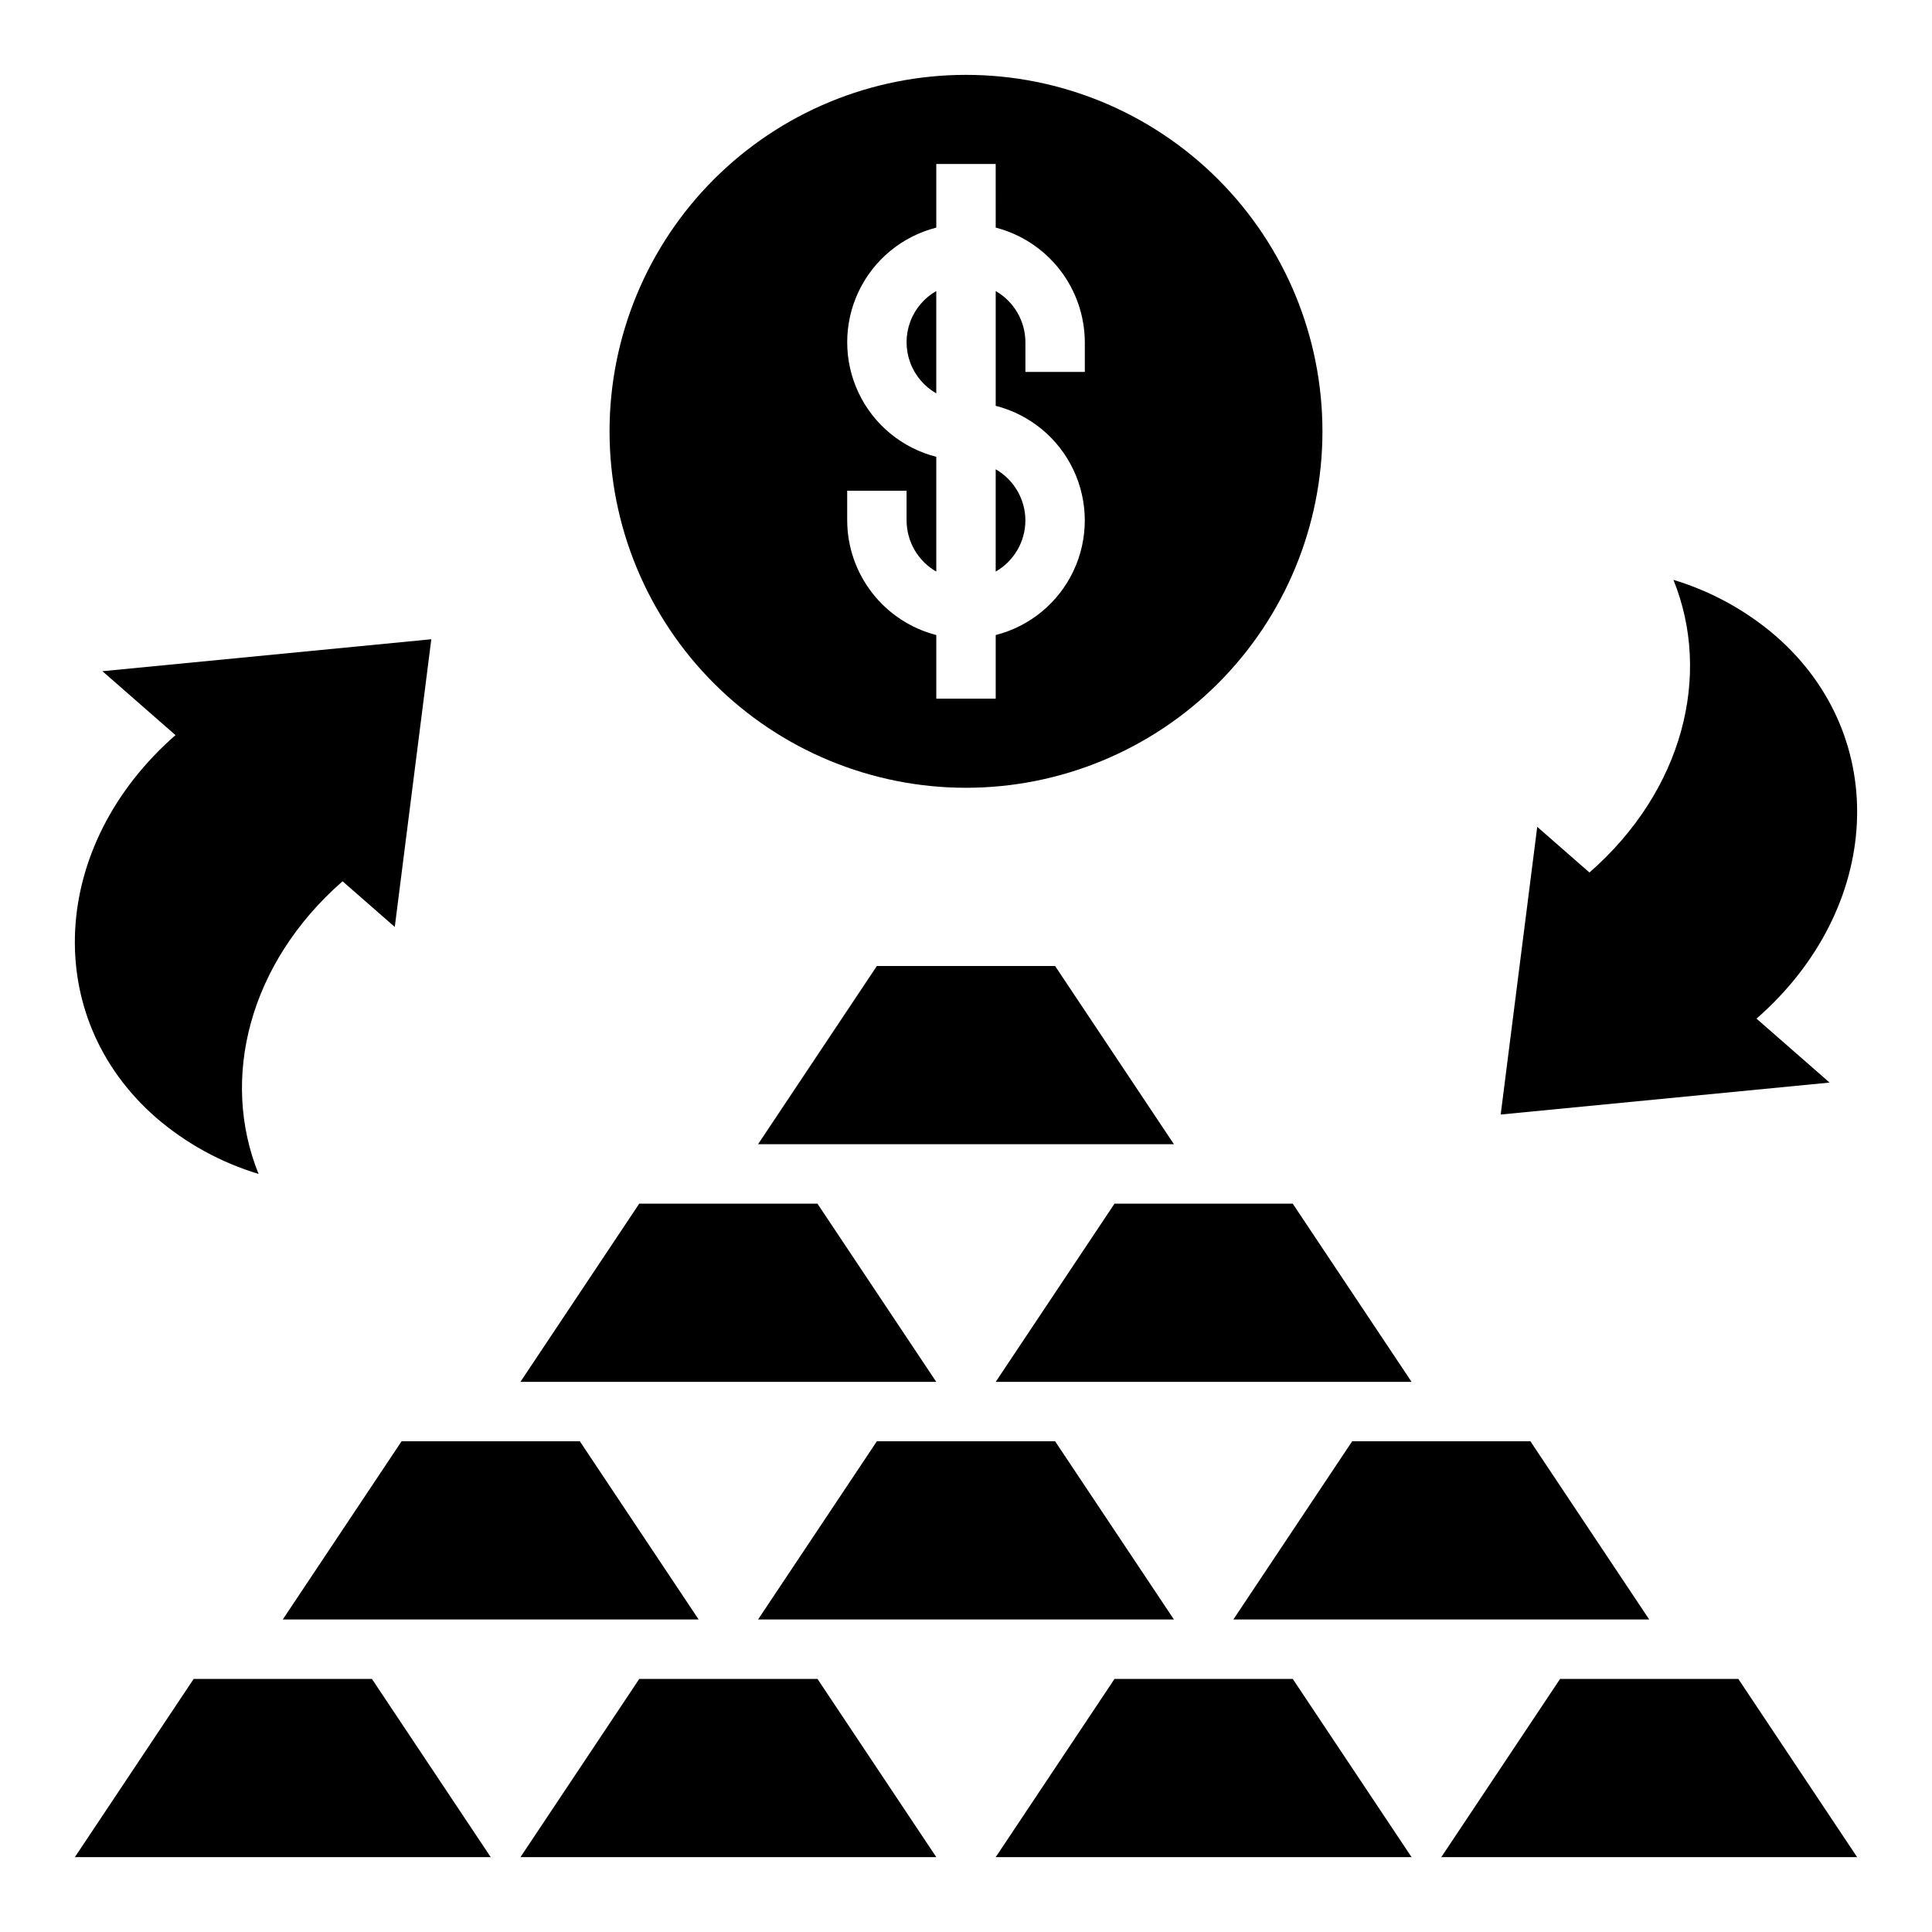
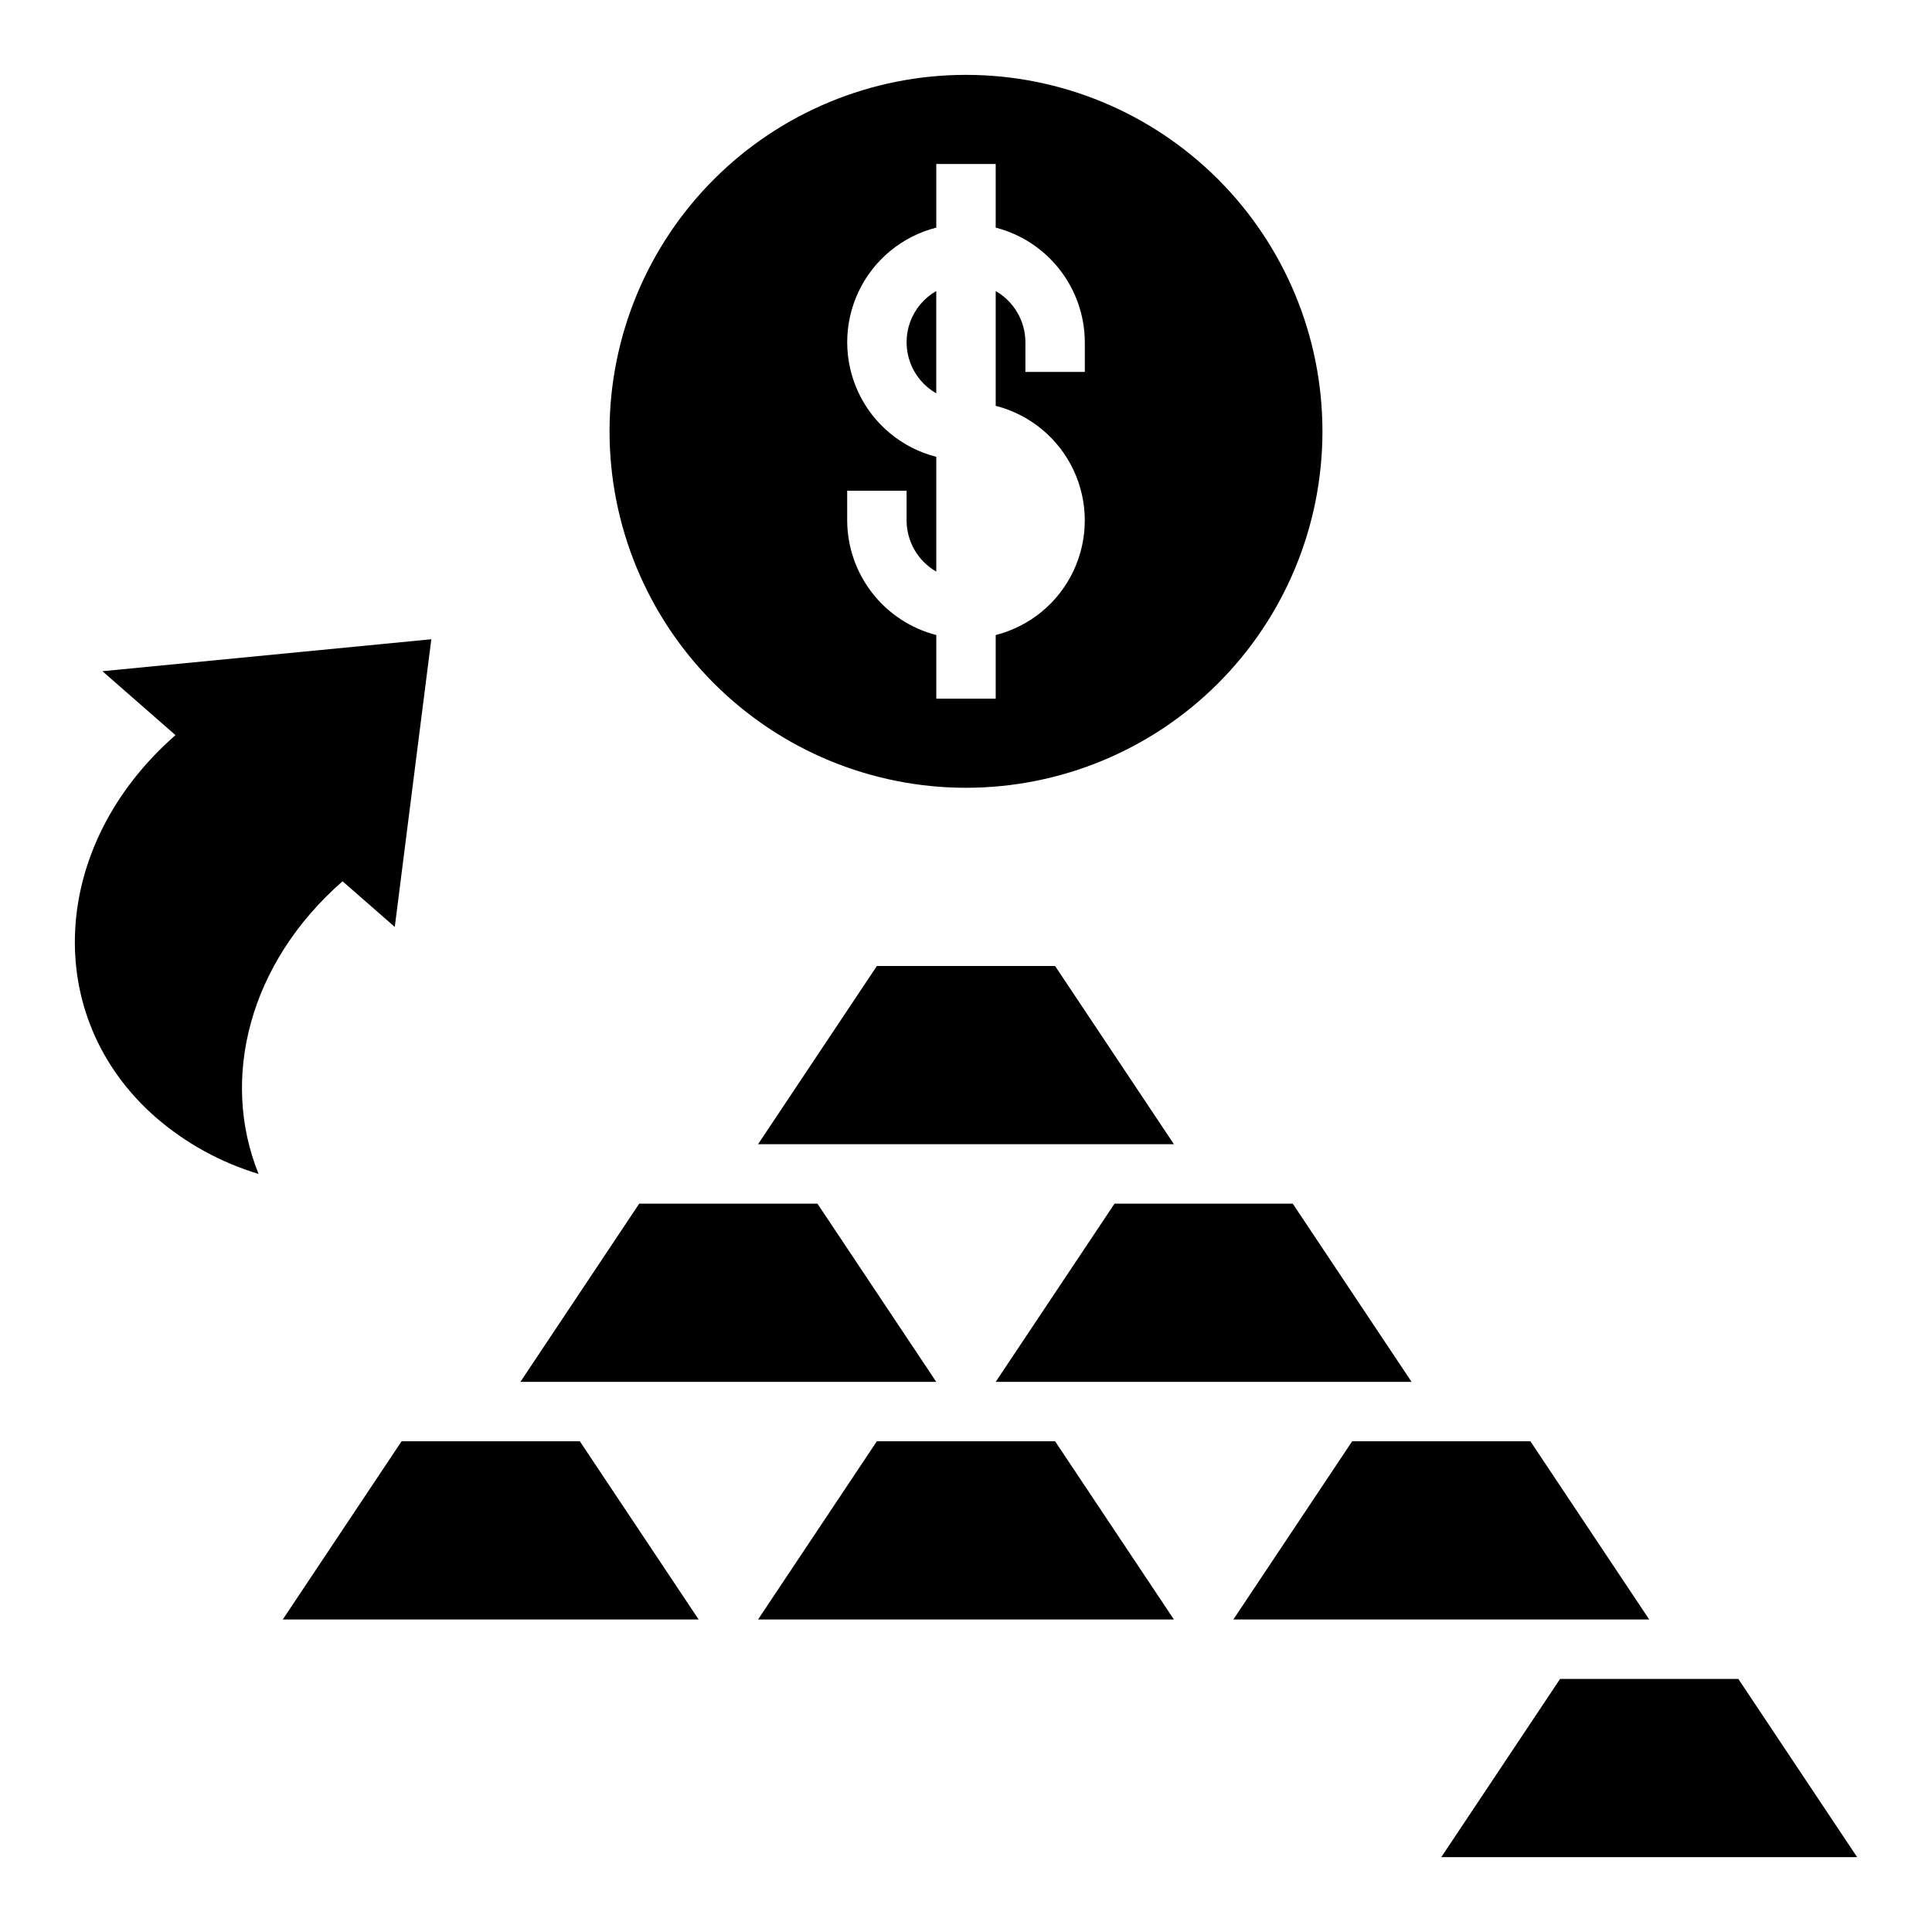
<svg xmlns="http://www.w3.org/2000/svg" fill="#000000" width="800px" height="800px" version="1.1" viewBox="144 144 512 512">
  <g>
    <path d="m392.12 221.13c-3.199 1.828-5.652 4.731-6.918 8.195-1.266 3.461-1.266 7.262 0 10.723 1.266 3.465 3.719 6.367 6.918 8.195z" />
-     <path d="m415.74 281.92c-0.016-5.598-3.016-10.766-7.871-13.555v27.109c4.856-2.789 7.856-7.953 7.871-13.555z" />
    <path d="m400 352.77c25.051 0 49.078-9.953 66.793-27.668 17.719-17.715 27.668-41.742 27.668-66.797 0-25.051-9.949-49.078-27.668-66.797-17.715-17.715-41.742-27.668-66.793-27.668-25.055 0-49.082 9.953-66.797 27.668-17.715 17.719-27.668 41.746-27.668 66.797 0 25.055 9.953 49.082 27.668 66.797s41.742 27.668 66.797 27.668zm-31.488-78.719h15.742v7.871c0.016 5.602 3.016 10.766 7.871 13.555v-30.418c-9.066-2.305-16.625-8.543-20.617-17.004-3.988-8.465-3.988-18.266 0-26.727 3.992-8.465 11.551-14.699 20.617-17.008v-16.863h15.742l0.004 16.863c6.738 1.738 12.711 5.664 16.984 11.16 4.273 5.492 6.606 12.25 6.633 19.211v7.871h-15.746v-7.871c-0.016-5.602-3.016-10.766-7.871-13.559v30.418c9.066 2.309 16.629 8.547 20.617 17.008 3.988 8.461 3.988 18.266 0 26.727s-11.551 14.699-20.617 17.008v16.859h-15.746v-16.859c-6.738-1.742-12.711-5.664-16.984-11.16s-6.606-12.25-6.629-19.211z" />
-     <path d="m614.68 312.62c-7.918-6.84-17.188-11.934-27.203-14.953 10.234 25.262 2.559 55.852-22.254 77.555l-13.84-12.102-9.684 76.242 87.16-8.469-19.363-16.941c33.422-29.246 35.742-74.621 5.184-101.33z" />
    <path d="m248.62 389.65 9.68-76.242-87.156 8.469 19.363 16.941c-33.426 29.246-35.746 74.621-5.188 101.33 7.918 6.844 17.188 11.938 27.207 14.957-10.234-25.262-2.559-55.852 22.254-77.555z" />
    <path d="m423.61 525.95h-47.23l-31.488 47.234h110.21z" />
    <path d="m549.57 525.95h-47.23l-31.488 47.234h110.21z" />
    <path d="m297.66 525.95h-47.234l-31.488 47.234h110.21z" />
-     <path d="m360.64 588.93h-47.23l-31.488 47.234h110.21z" />
-     <path d="m242.56 588.93h-47.234l-31.488 47.234h110.21z" />
-     <path d="m439.36 588.93-31.488 47.234h110.21l-31.488-47.234z" />
    <path d="m557.44 588.93-31.488 47.234h110.21l-31.488-47.234z" />
    <path d="m392.12 510.21-31.488-47.23h-47.23l-31.488 47.23z" />
    <path d="m486.59 462.98h-47.23l-31.488 47.23h110.21z" />
    <path d="m423.61 400h-47.23l-31.488 47.23h110.21z" />
  </g>
</svg>